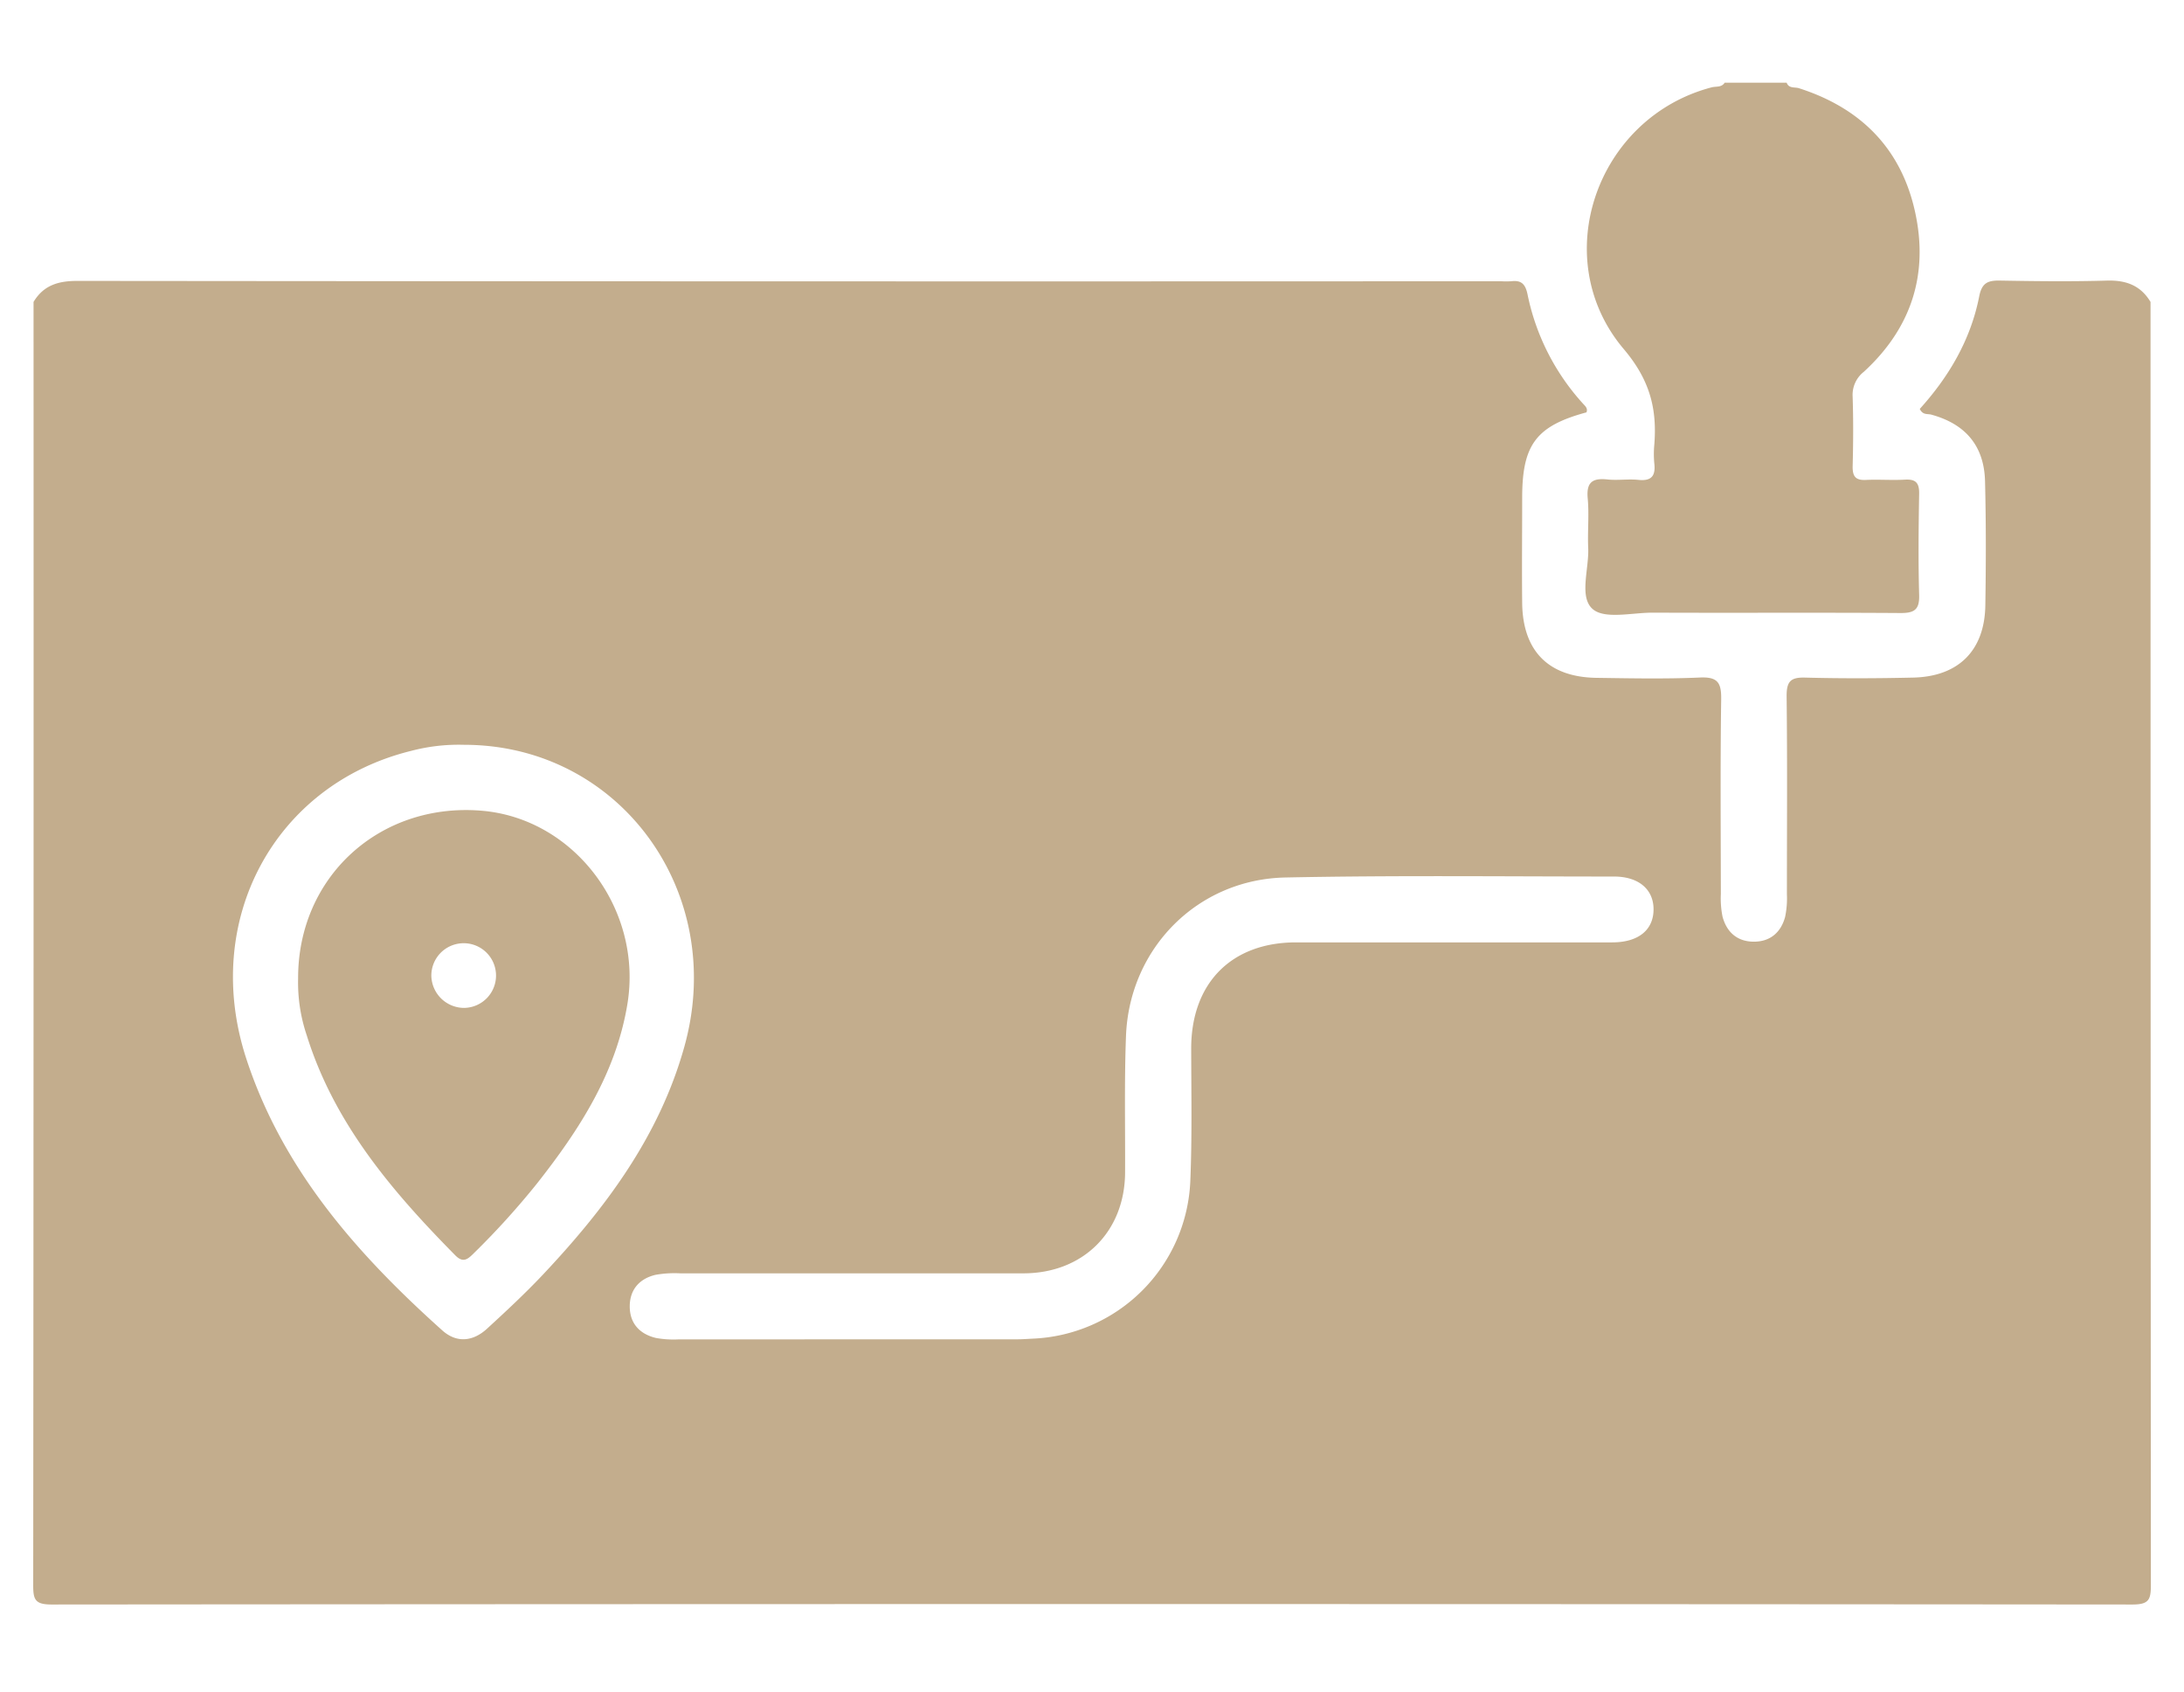
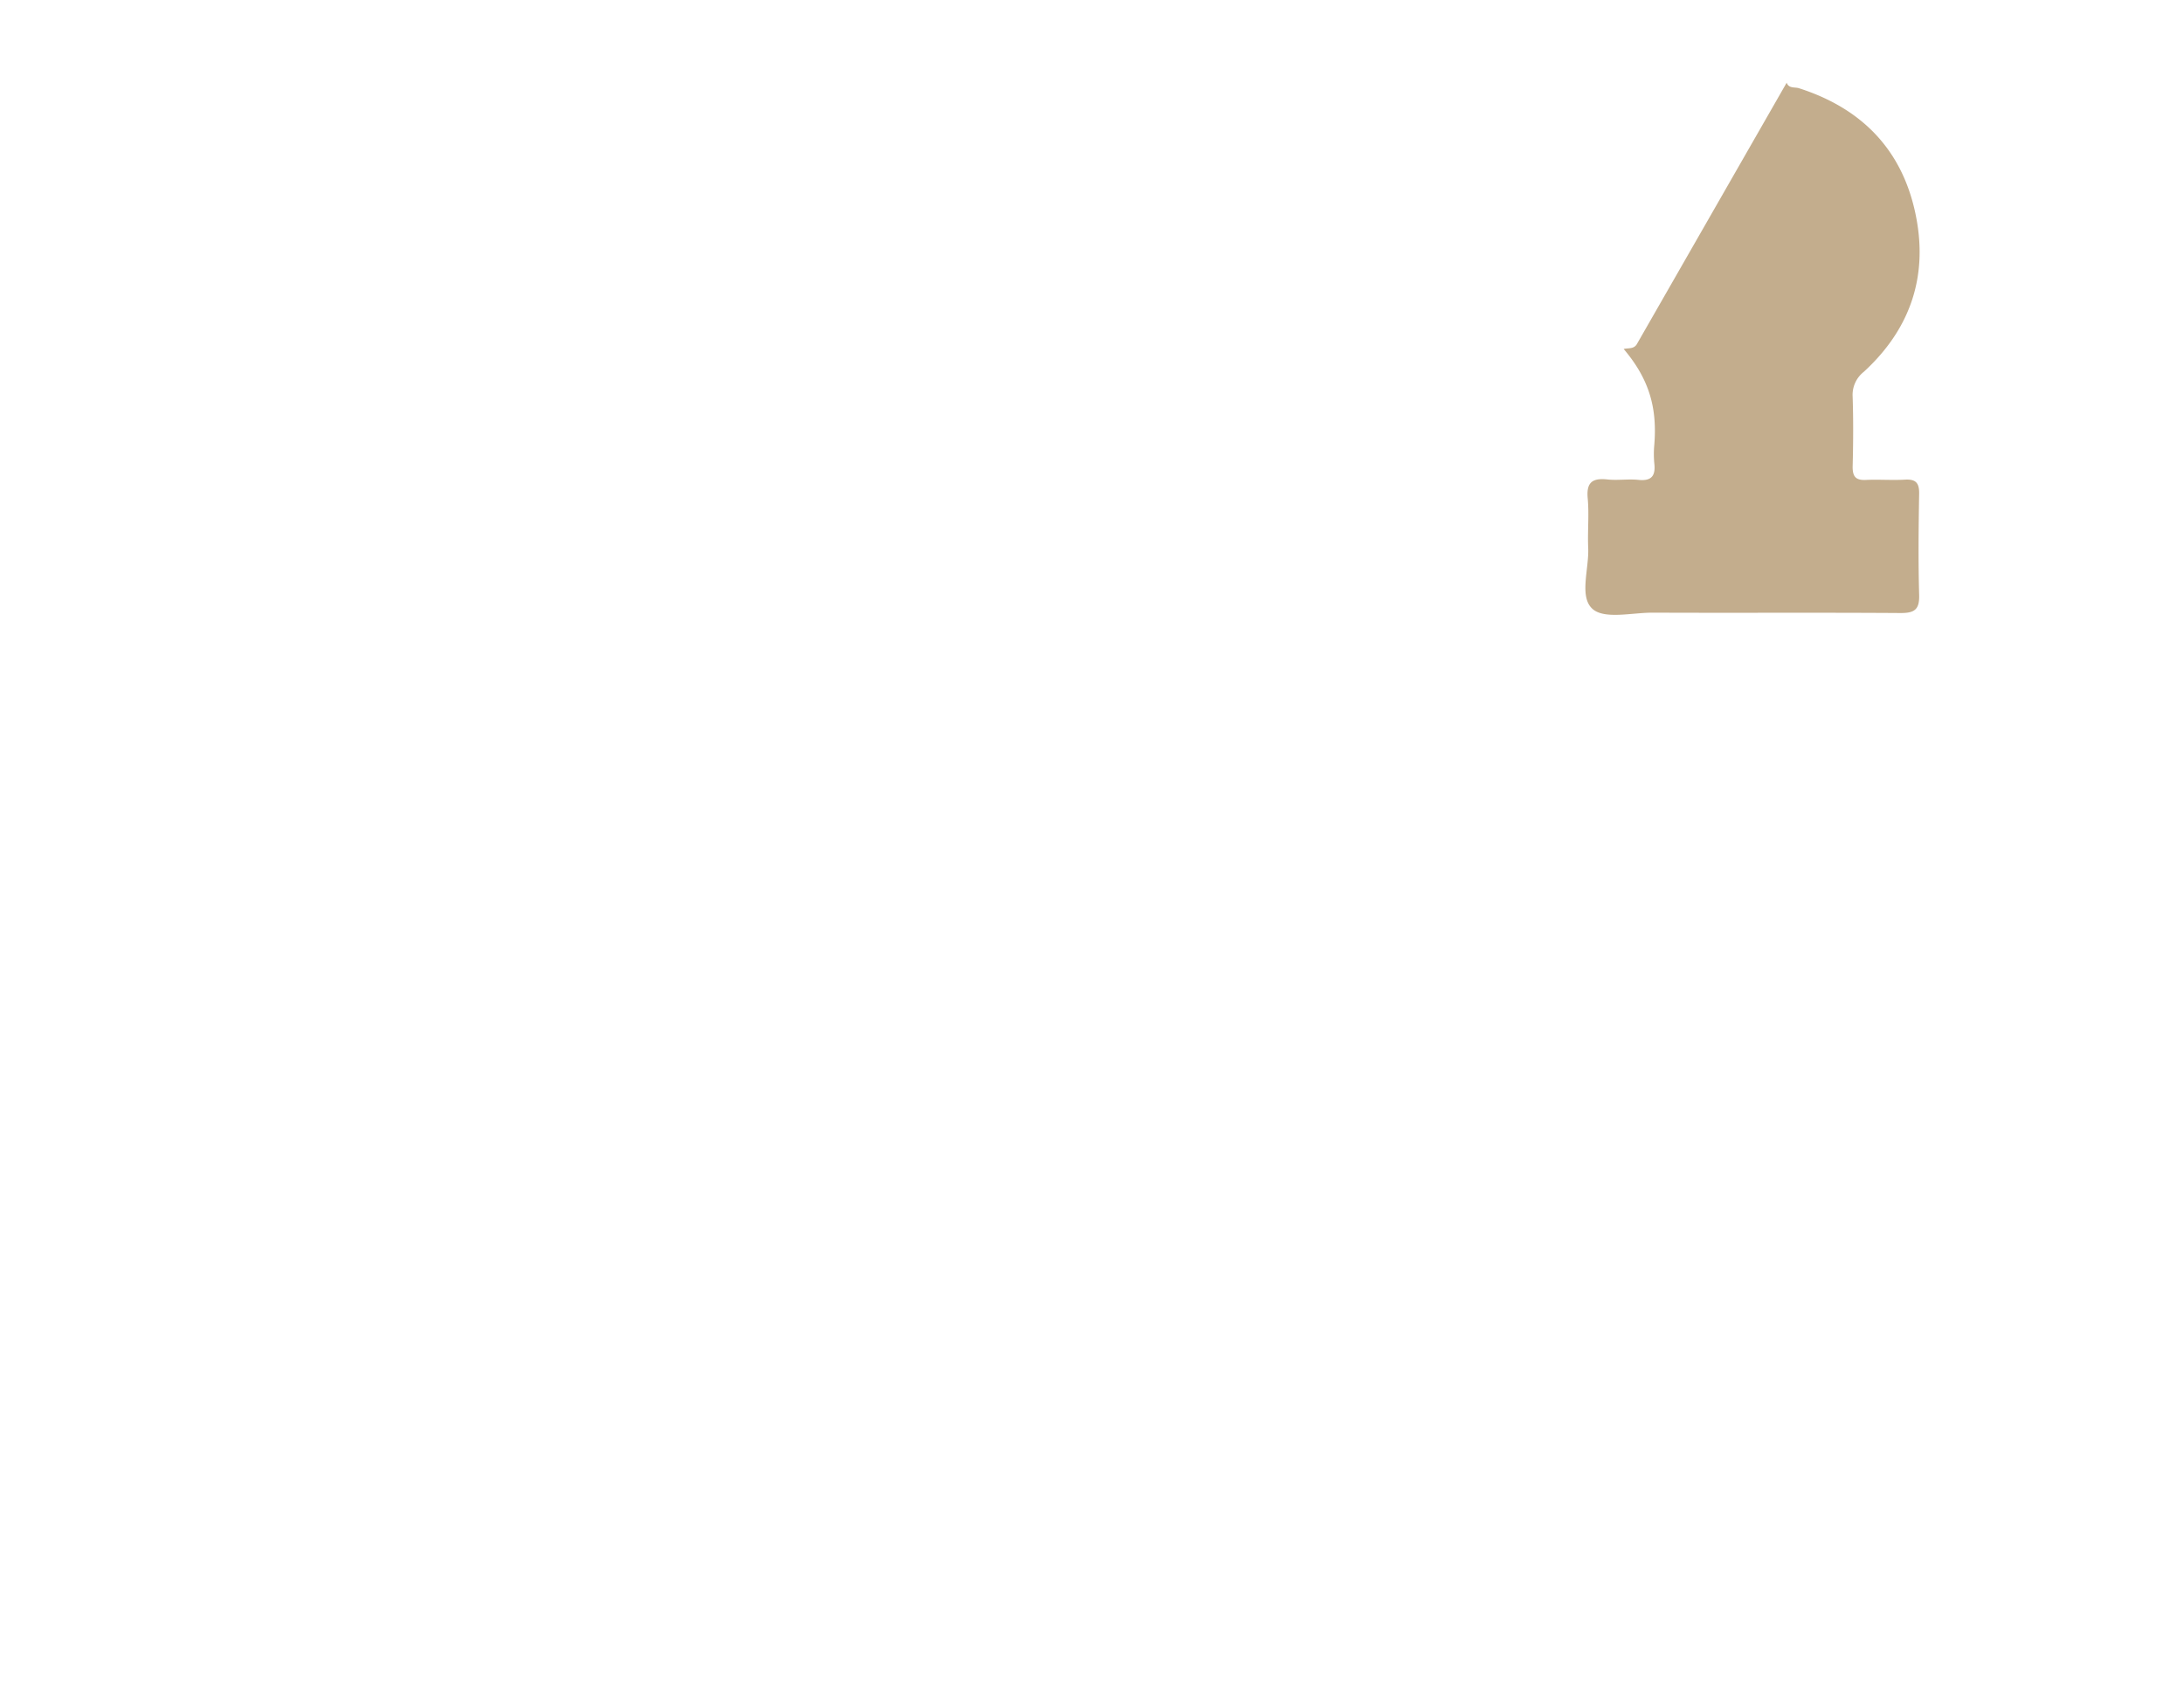
<svg xmlns="http://www.w3.org/2000/svg" id="Layer_1" data-name="Layer 1" viewBox="0 0 528 409">
  <defs>
    <style>.cls-1{fill:#c3ad8d;}</style>
  </defs>
  <g id="_2zNUIX.tif" data-name="2zNUIX.tif">
-     <path class="cls-1" d="M519.91,73q0,155.1.08,310.19c0,3.5-.39,4.75-4.44,4.75q-251.53-.21-503.09,0c-4.05,0-4.44-1.25-4.43-4.75Q8.16,228.06,8.11,73c2.4-4,5.93-5.08,10.52-5.08q172.14.17,344.26.08a20.84,20.84,0,0,0,2.5,0c2.45-.3,3.4.73,3.91,3.2a55.78,55.78,0,0,0,13.4,26.39c.53.58,1.23,1.14.84,2.11C371.39,103,368,107.48,368,120.35c0,8.49-.09,17,0,25.47.14,11.62,6.4,17.92,18,18.07,8.33.12,16.67.29,25-.08,4.34-.19,5.17,1.32,5.11,5.33-.23,15.65-.1,31.31-.08,47a22.55,22.55,0,0,0,.4,5.46c1,3.78,3.56,6.06,7.53,6.08s6.59-2.21,7.61-6a21.87,21.87,0,0,0,.43-5.44c0-16,.12-32-.07-48,0-3.57,1.05-4.5,4.5-4.41,8.65.23,17.32.2,26,0,11-.21,17.37-6.5,17.54-17.45.16-10,.18-20-.07-30-.21-8.58-4.73-13.87-13-16.13-.88-.24-2.05.16-2.78-1.38,7-7.73,12.32-16.71,14.37-27.21.64-3.27,2.08-3.87,5-3.82,8.66.15,17.33.26,26,0C514,67.74,517.5,69,519.91,73ZM112.23,180.08a45.28,45.28,0,0,0-12.85,1.47c-33,8.14-50.79,41-39.82,74.47,8.78,26.81,26.8,47.21,47.35,65.63,3.49,3.14,7.45,2.71,10.84-.4,4.54-4.17,9.06-8.37,13.29-12.84,15.23-16.13,28.38-33.65,34.43-55.42C175.84,215.66,149.77,180.09,112.23,180.08ZM206,323.82h40c1.16,0,2.33-.09,3.49-.15a39.82,39.82,0,0,0,38.28-38.15c.44-10.64.23-21.3.21-32,0-15.79,9.69-25.67,25.35-25.67q38.22,0,76.43,0c6.41,0,10-3.06,10-8,0-4.79-3.57-7.92-9.57-7.92-26.48,0-53-.31-79.43.23-21.26.44-37.71,17.12-38.54,38.29-.42,11-.17,22-.22,33-.05,14.35-10.15,24.41-24.58,24.42q-41.46,0-82.93,0a26.26,26.26,0,0,0-6,.36c-3.8.9-6.15,3.44-6.24,7.41-.09,4.22,2.3,6.88,6.31,7.85a23.68,23.68,0,0,0,5.47.35Q185.06,323.85,206,323.82Z" />
-     <path class="cls-1" d="M431.94,20c.53,1.46,2,1,3,1.34,14.82,4.75,24.59,14.46,28,29.69s-.84,28.3-12.35,38.87a7.08,7.08,0,0,0-2.7,6c.19,5.65.15,11.32,0,17,0,2.39.81,3.24,3.17,3.14,3.16-.15,6.33.11,9.48-.07,2.62-.15,3.47.78,3.43,3.4-.14,8.15-.23,16.31,0,24.46.11,3.6-1.16,4.41-4.55,4.39-20-.14-39.94,0-59.91-.09-5,0-11.57,1.65-14.47-.87-3.34-2.9-.86-9.68-1.08-14.77-.18-4,.25-8-.12-12s1.25-4.94,4.82-4.56c2.47.26,5-.16,7.48.1,3.23.33,4.13-1.09,3.8-4a24.05,24.05,0,0,1,0-4.49c.7-8.74-1.08-15.7-7.4-23.16C374,62.43,386,28.4,413.8,21.12c1.07-.28,2.39.07,3.15-1.12Z" />
-     <path class="cls-1" d="M72.07,236.62C72,212,91.77,194.07,116.23,196c22.54,1.75,39.28,23.85,35.43,46.88-2.77,16.62-11.59,30.24-21.74,43.15a190.63,190.63,0,0,1-15.39,17c-1.43,1.42-2.56,2.43-4.48.47-15.29-15.5-29.26-31.88-35.9-53.2A39.91,39.91,0,0,1,72.07,236.62Zm40.21,7.07a7.82,7.82,0,1,0-8-7.72A7.94,7.94,0,0,0,112.28,243.69Z" />
+     <path class="cls-1" d="M431.94,20c.53,1.46,2,1,3,1.34,14.82,4.75,24.59,14.46,28,29.69s-.84,28.3-12.35,38.87a7.08,7.08,0,0,0-2.7,6c.19,5.65.15,11.32,0,17,0,2.39.81,3.24,3.17,3.14,3.16-.15,6.33.11,9.48-.07,2.62-.15,3.47.78,3.43,3.4-.14,8.15-.23,16.31,0,24.46.11,3.6-1.16,4.41-4.55,4.39-20-.14-39.94,0-59.91-.09-5,0-11.57,1.65-14.47-.87-3.34-2.9-.86-9.68-1.08-14.77-.18-4,.25-8-.12-12s1.25-4.94,4.82-4.56c2.47.26,5-.16,7.48.1,3.23.33,4.13-1.09,3.8-4a24.05,24.05,0,0,1,0-4.49c.7-8.74-1.08-15.7-7.4-23.16c1.07-.28,2.39.07,3.15-1.12Z" />
  </g>
</svg>